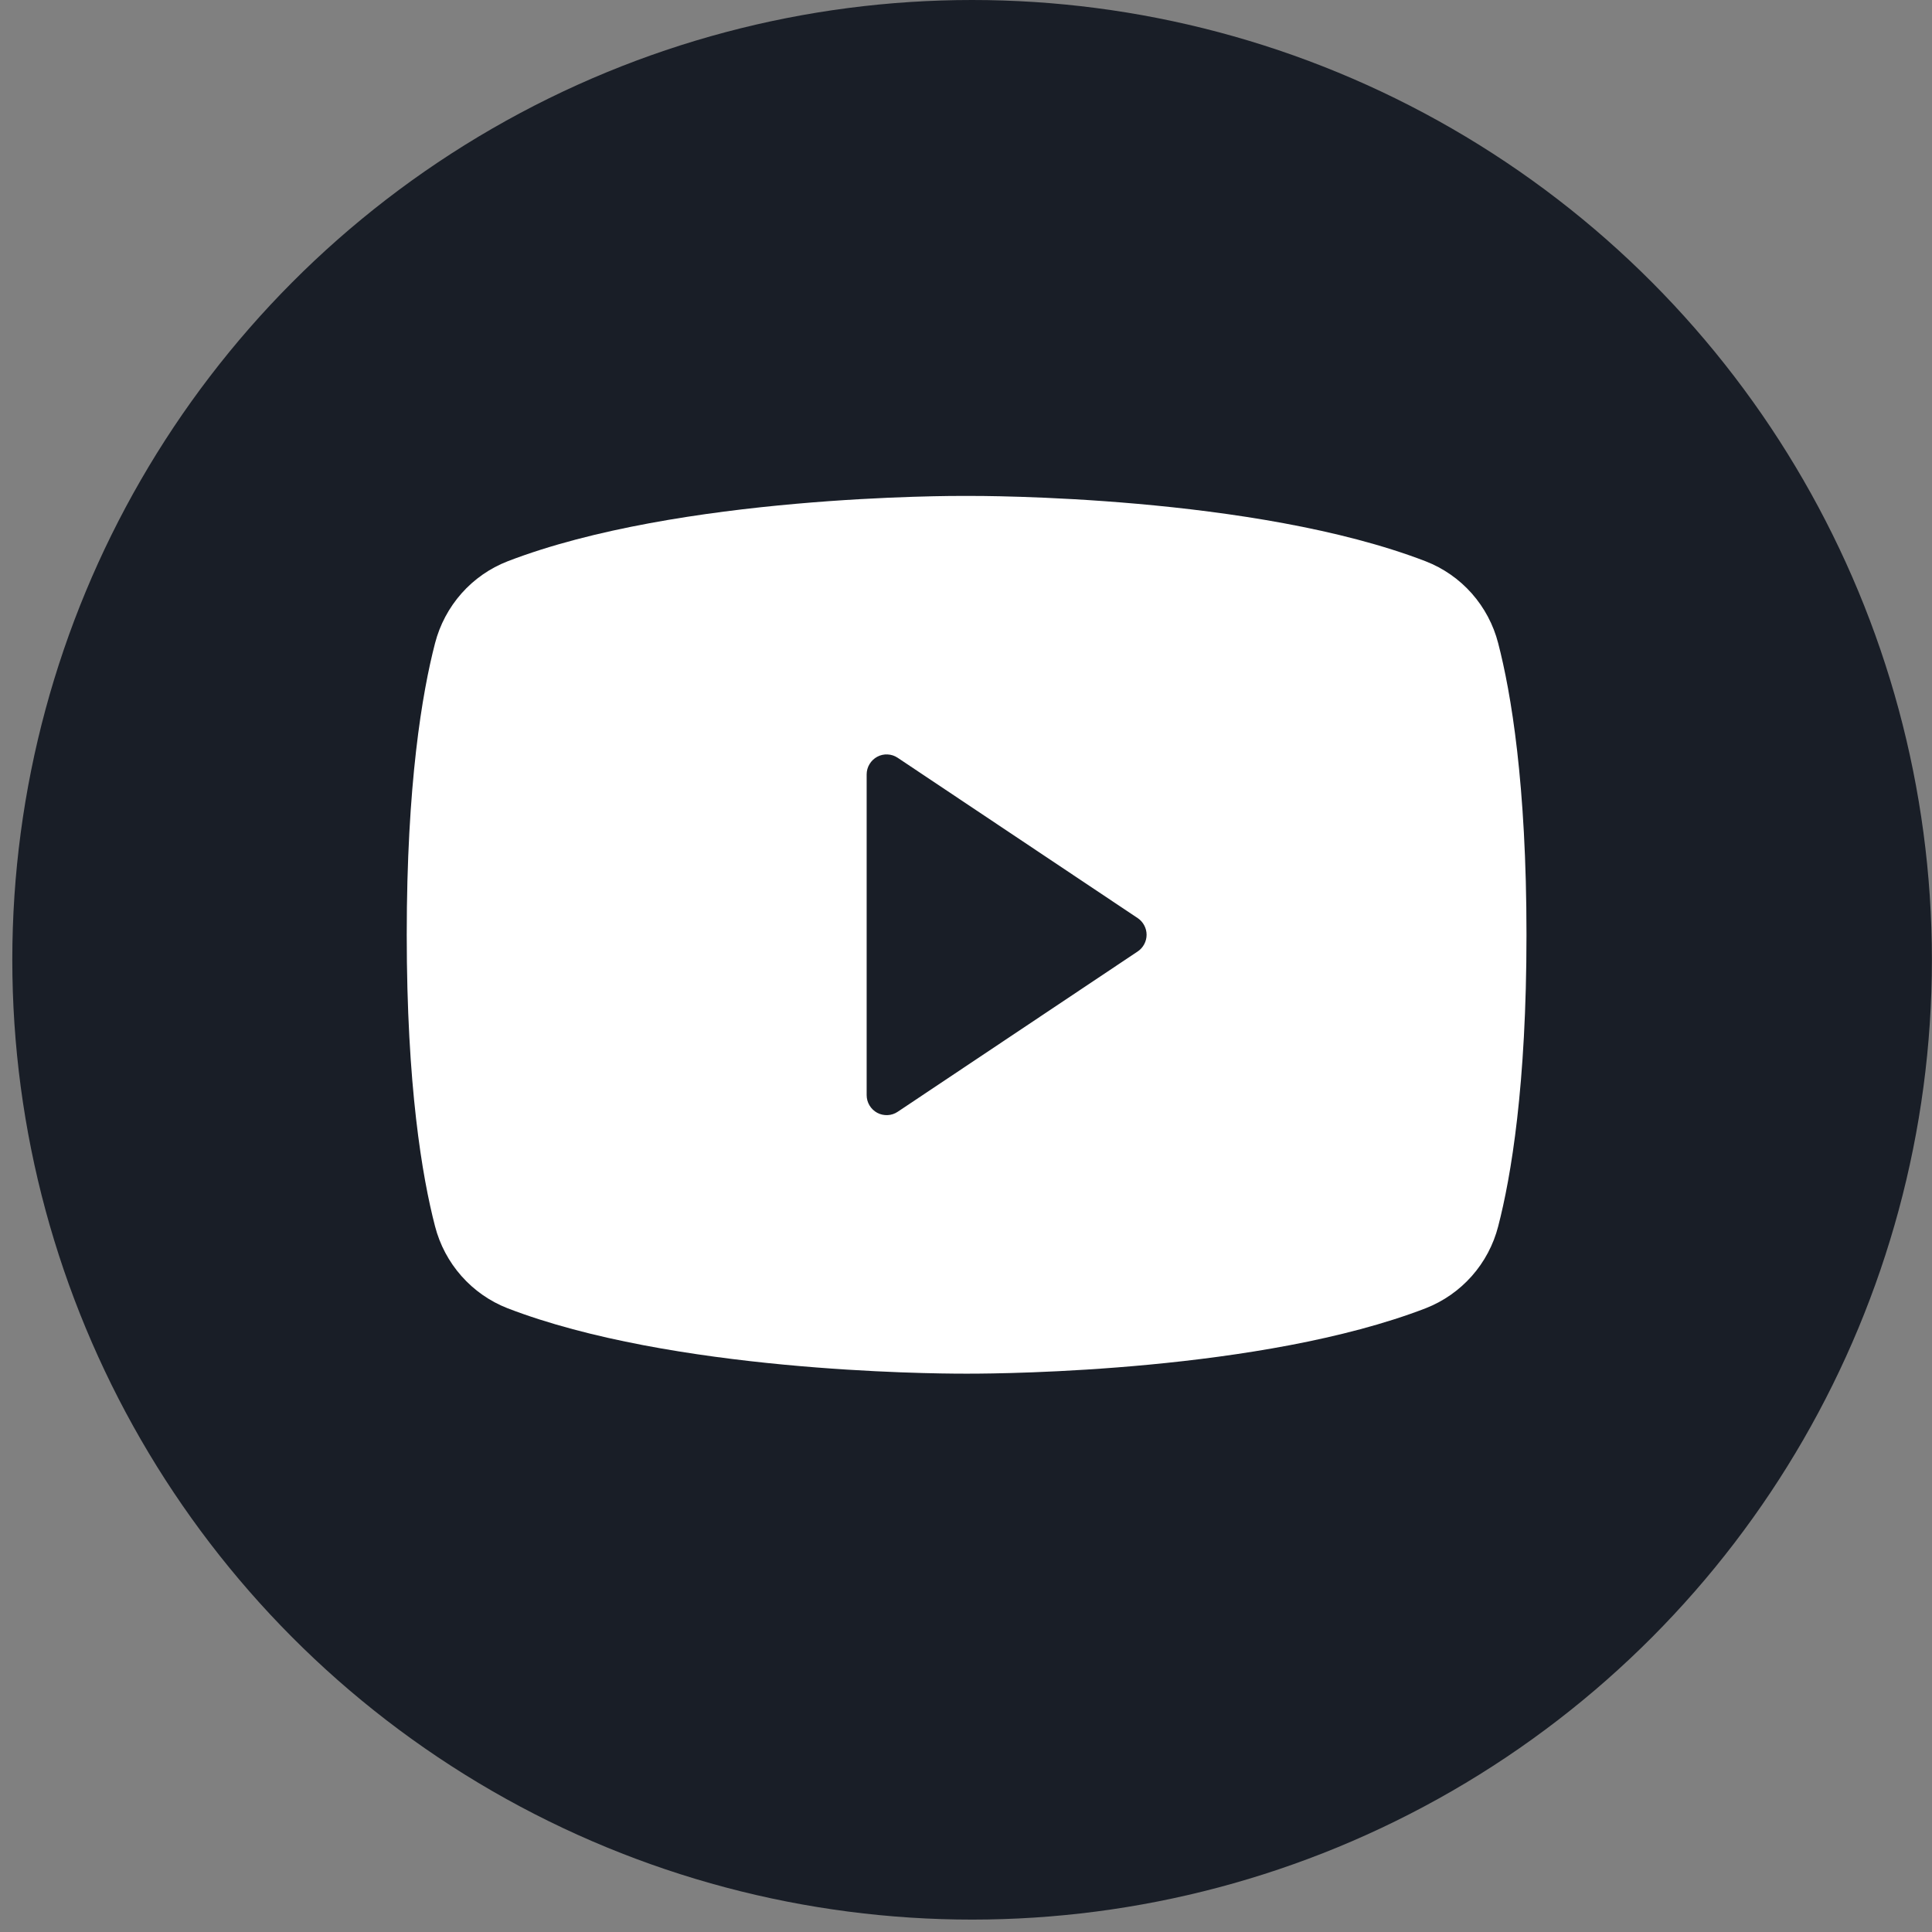
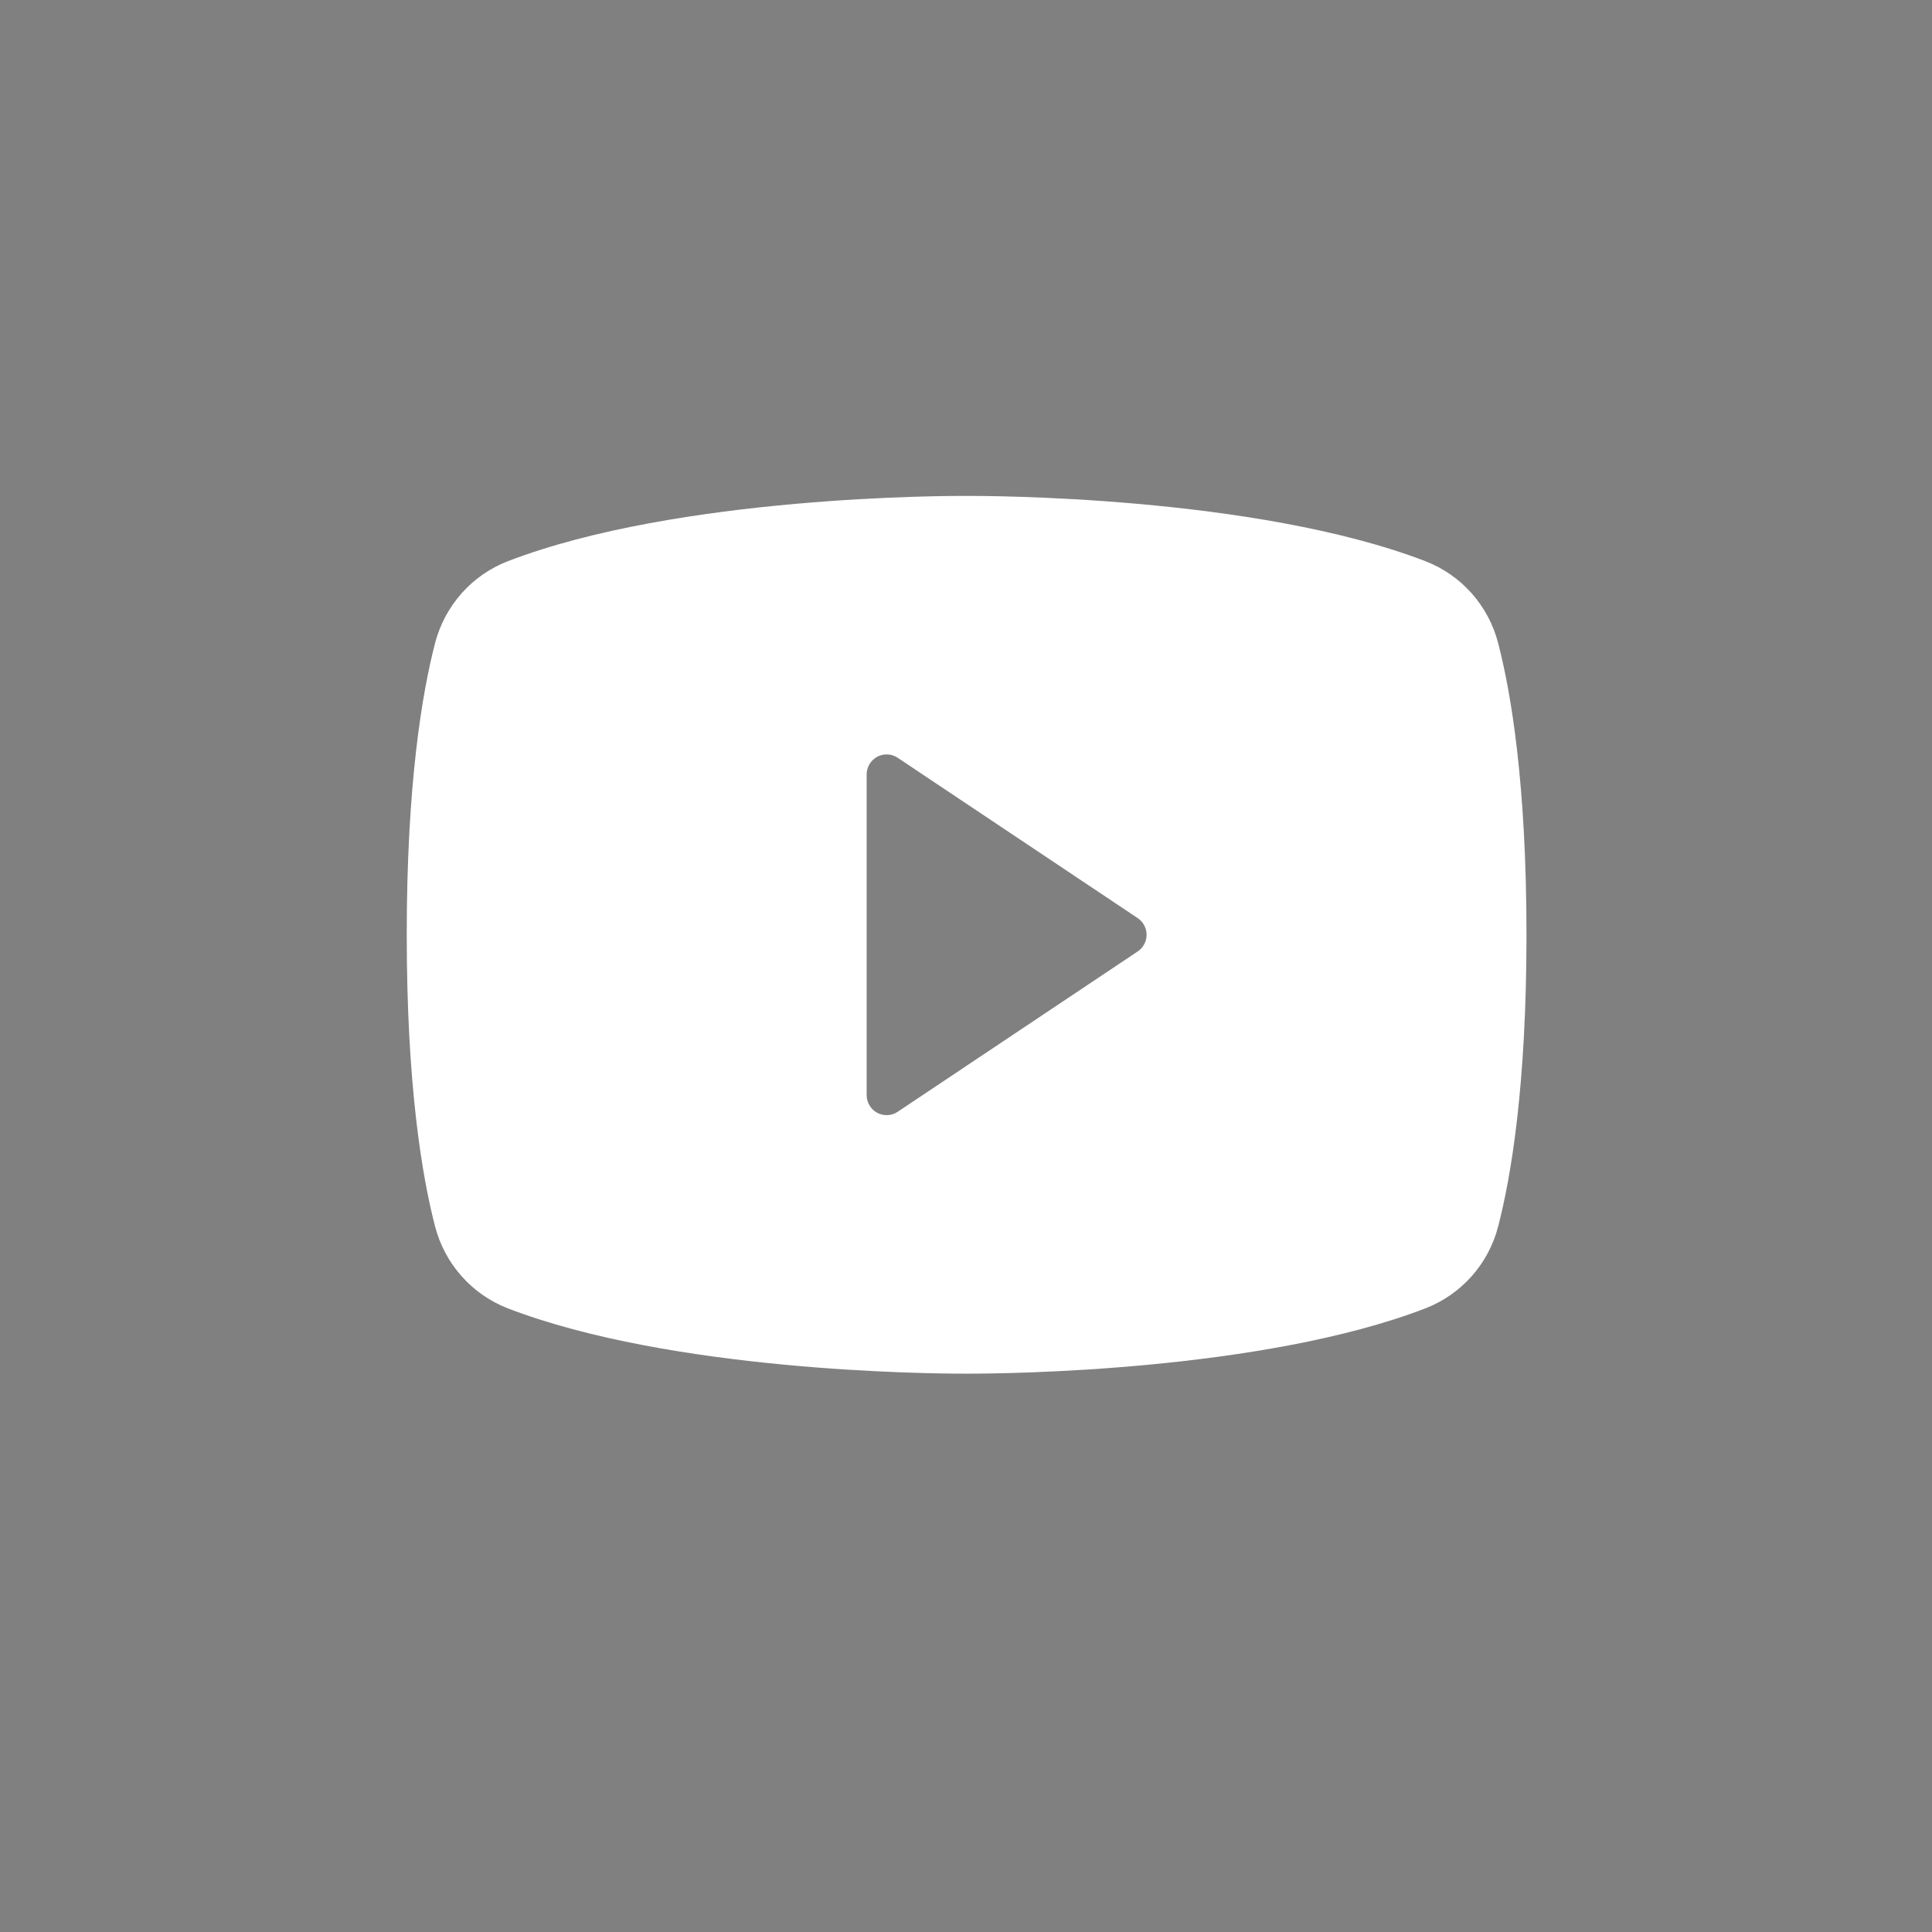
<svg xmlns="http://www.w3.org/2000/svg" width="38" height="38" viewBox="0 0 38 38" fill="none">
  <rect x="0" y="0" width="38" height="38" fill="#808080" stroke="none" />
-   <circle cx="19.12" cy="18.878" r="18.878" fill="#191E27" />
  <path d="M29.467 12.65C29.374 12.288 29.196 11.953 28.948 11.672C28.7 11.392 28.389 11.175 28.041 11.04C24.671 9.742 19.305 9.753 19.012 9.754C18.719 9.752 13.353 9.742 9.984 11.04C9.636 11.175 9.325 11.392 9.077 11.672C8.829 11.953 8.651 12.288 8.557 12.65C8.303 13.629 8 15.418 8 18.386C8 21.353 8.303 23.143 8.557 24.121C8.651 24.484 8.829 24.819 9.077 25.099C9.325 25.379 9.635 25.596 9.984 25.732C13.209 26.975 18.265 27.018 18.947 27.018C19.008 27.018 19.016 27.018 19.077 27.018C19.76 27.018 24.815 26.974 28.041 25.732C28.389 25.596 28.7 25.379 28.948 25.099C29.196 24.819 29.374 24.484 29.467 24.122C29.721 23.143 30.024 21.353 30.024 18.386C30.024 15.418 29.721 13.629 29.467 12.65ZM22.377 18.714L17.657 21.867C17.598 21.907 17.529 21.93 17.458 21.933C17.387 21.936 17.316 21.921 17.253 21.887C17.191 21.853 17.138 21.803 17.102 21.742C17.065 21.681 17.046 21.611 17.046 21.539V15.232C17.046 15.161 17.065 15.091 17.102 15.03C17.138 14.969 17.191 14.919 17.253 14.885C17.316 14.851 17.387 14.835 17.458 14.839C17.529 14.842 17.598 14.865 17.657 14.905L22.377 18.058C22.431 18.094 22.475 18.143 22.505 18.2C22.536 18.257 22.552 18.321 22.552 18.386C22.552 18.451 22.536 18.515 22.505 18.572C22.475 18.629 22.431 18.678 22.377 18.714Z" fill="white" />
</svg>